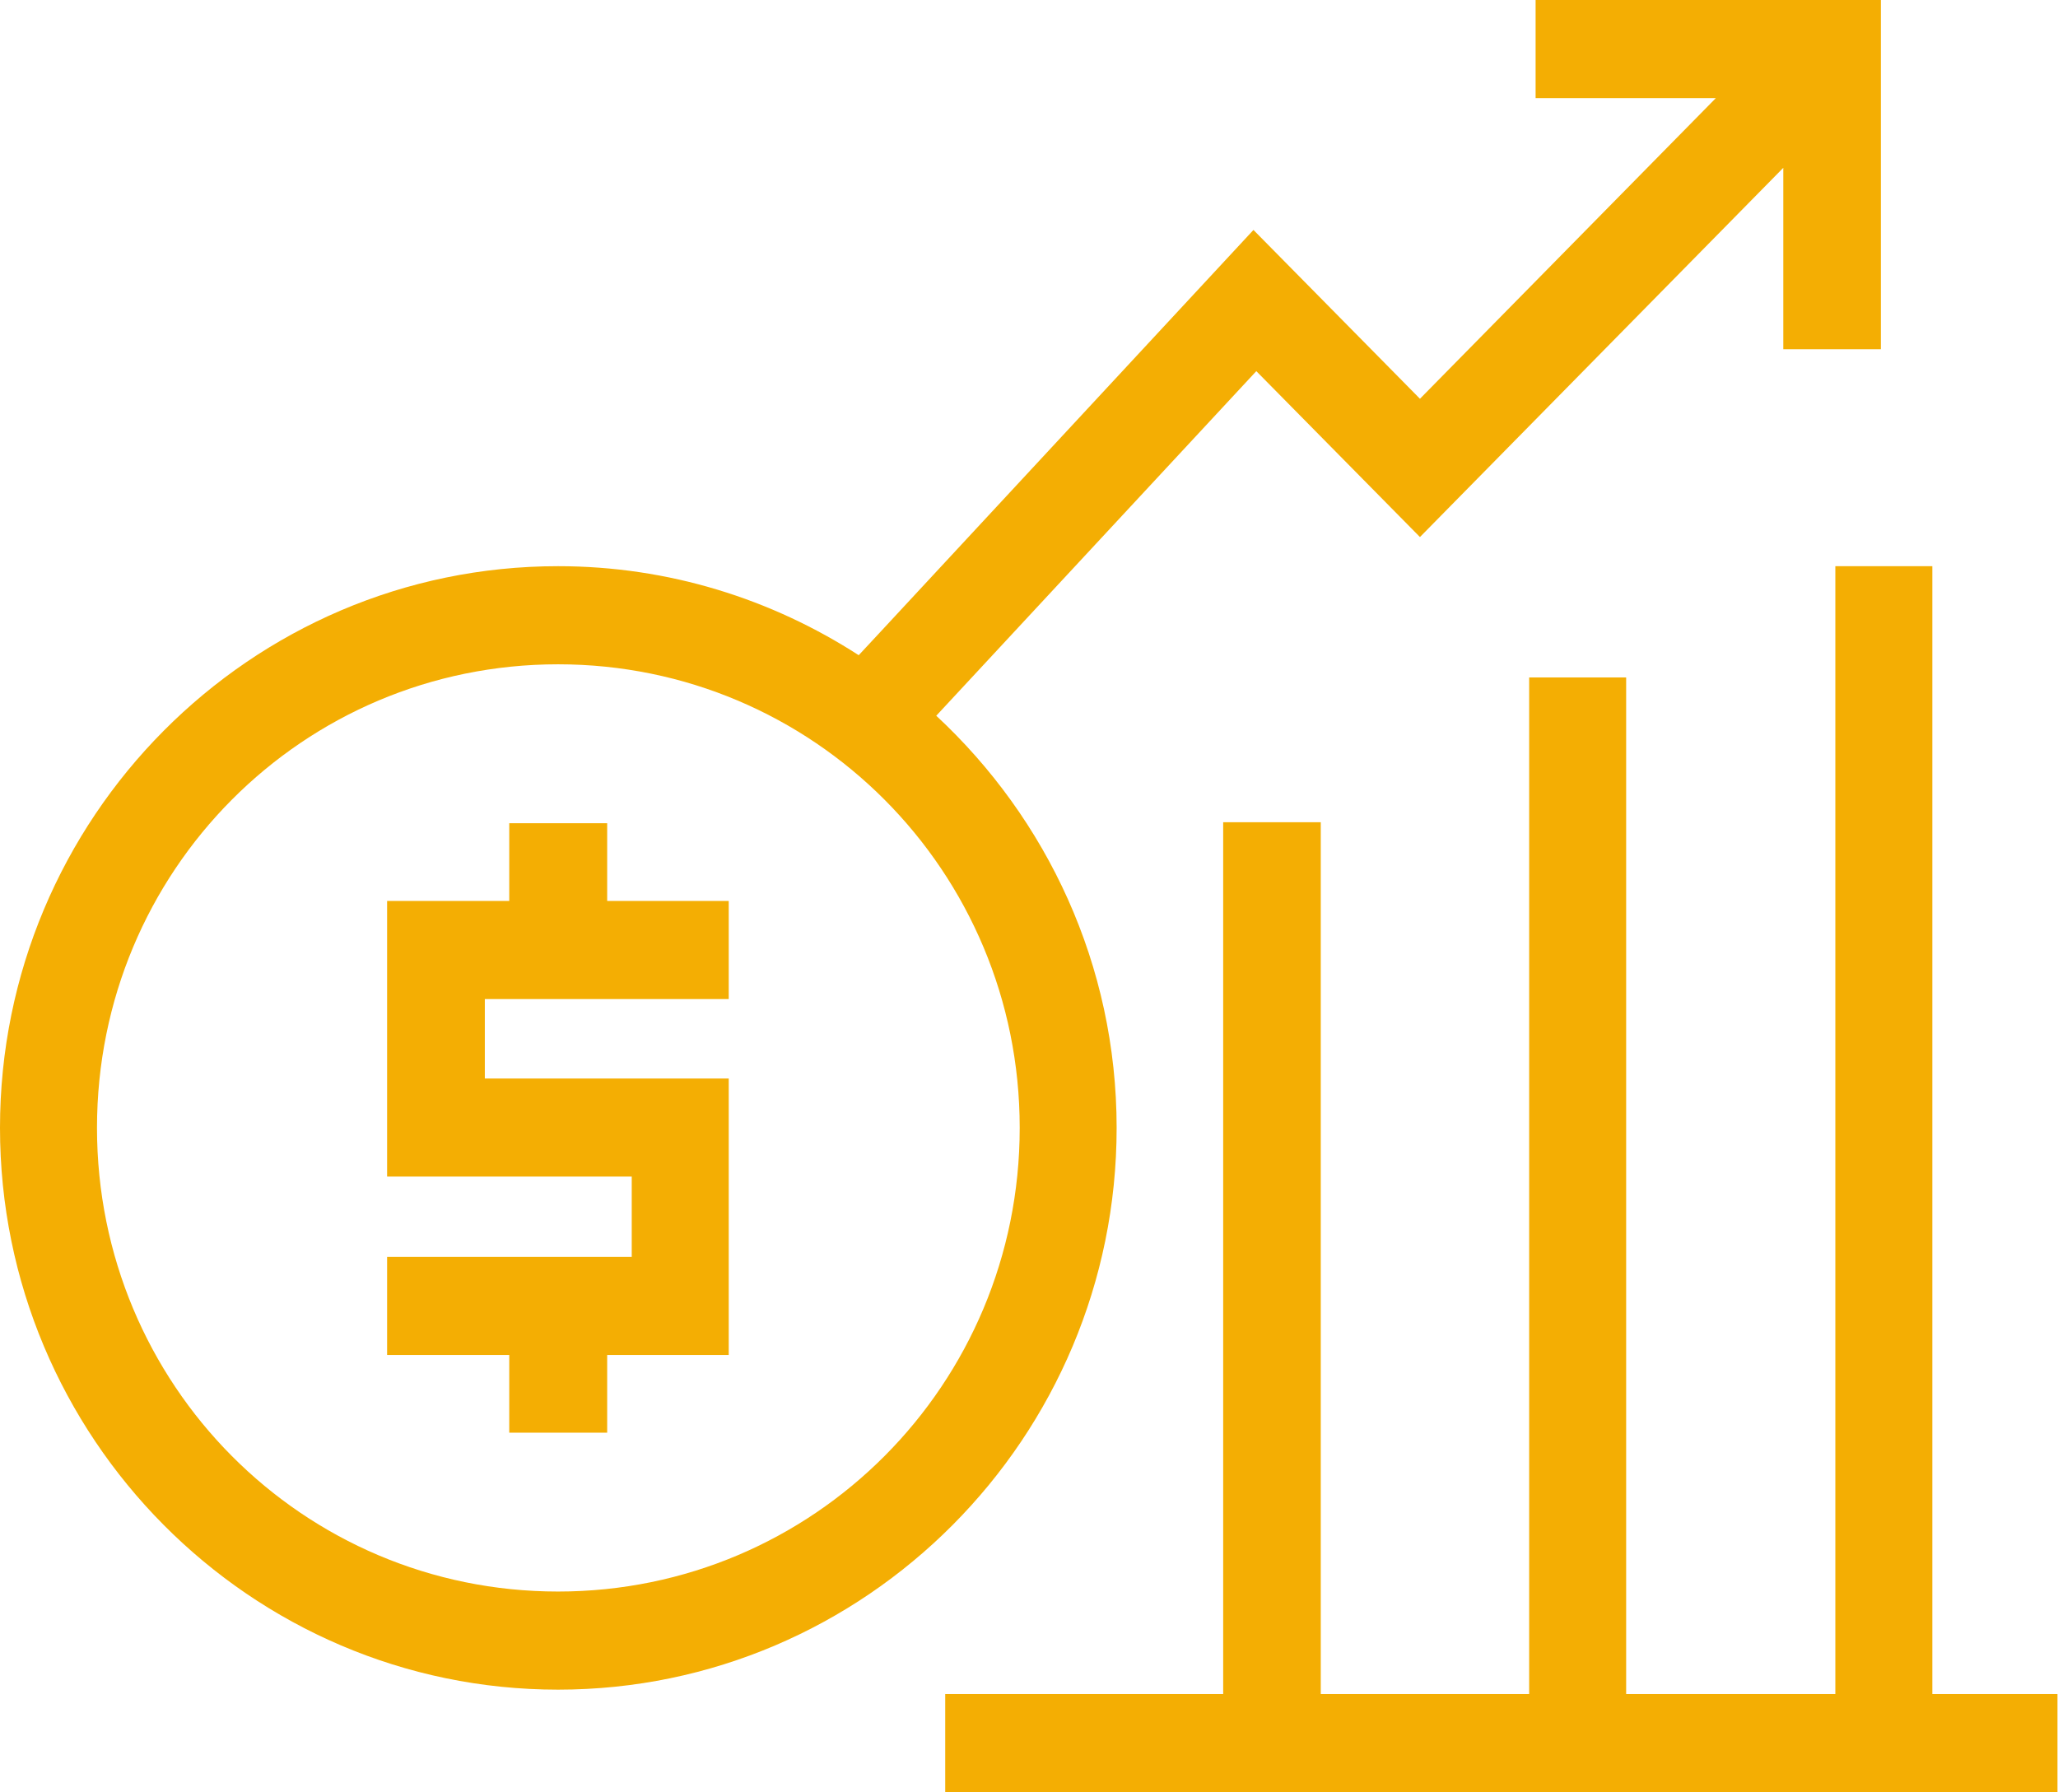
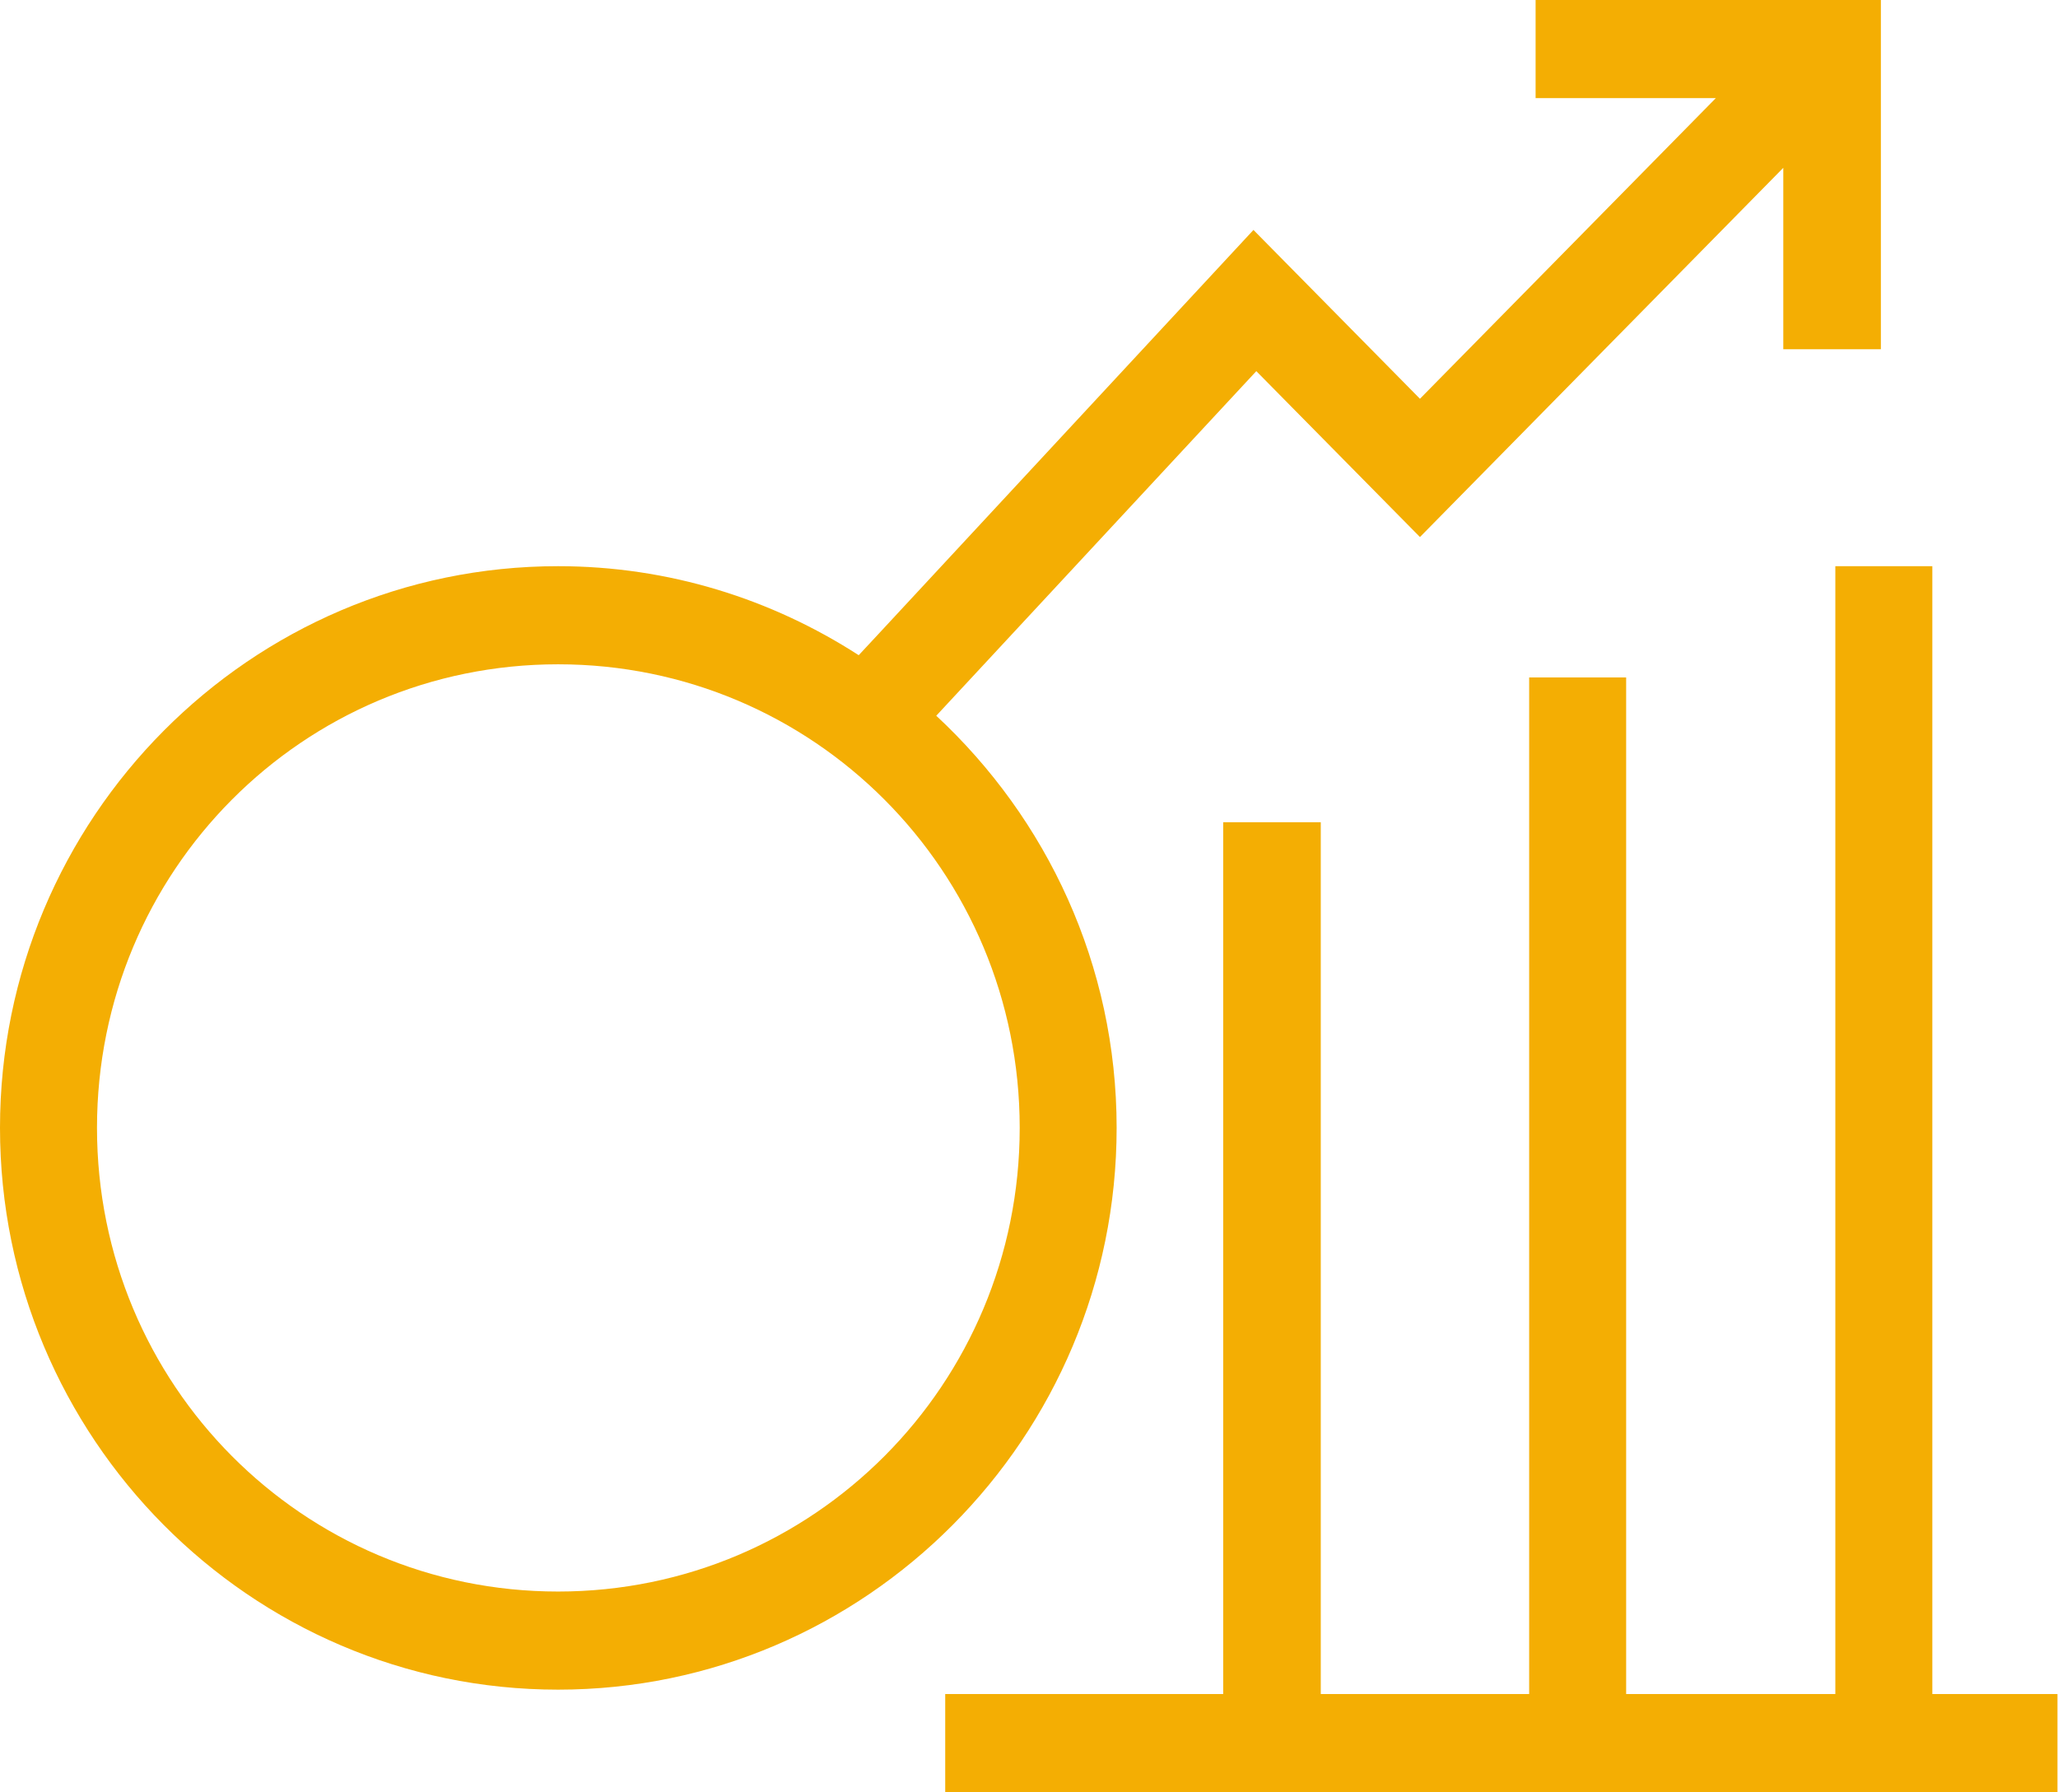
<svg xmlns="http://www.w3.org/2000/svg" width="31" height="27" viewBox="0 0 31 27" fill="none">
  <g id="g2963">
    <path id="path2866" d="M27.646 8.529V9.261V25.519H24.495V10.94V10.205H23.034V10.94V25.519H19.895V13.133V12.386H18.425V13.133V25.519H14.967H14.238V27H14.967H30.264H30.992V25.519H30.264H29.107V9.261V8.529H27.646Z" fill="#F4AE03" />
    <path id="ellipse2880" d="M23.131 0V1.478H23.875H25.846L21.389 6.007L18.881 3.464L13.245 9.537L12.935 9.87C11.625 9.024 10.073 8.529 8.406 8.529C3.769 8.529 0 12.325 0 16.99C0 21.654 3.769 25.453 8.406 25.453C13.043 25.453 16.82 21.654 16.82 16.99C16.82 14.536 15.769 12.33 14.103 10.782L14.324 10.544L18.924 5.591L21.389 8.09L26.862 2.528V4.526V5.261H28.332V4.526V0H23.875H23.131ZM8.406 10.007C12.251 10.007 15.36 13.121 15.36 16.99C15.36 20.858 12.251 23.975 8.406 23.975C4.561 23.975 1.461 20.858 1.461 16.99C1.461 13.121 4.561 10.007 8.406 10.007Z" fill="#F4AE03" />
-     <path id="path2882" d="M7.671 12.401V13.141V13.572H5.831V17.724H9.516V18.933H6.574H5.831V20.411H6.574H7.671V20.838V21.582H9.146V20.838V20.411H10.977V16.247H7.303V15.05H10.248H10.977V13.572H10.248H9.146V13.141V12.401H7.671Z" fill="#F4AE03" />
  </g>
</svg>